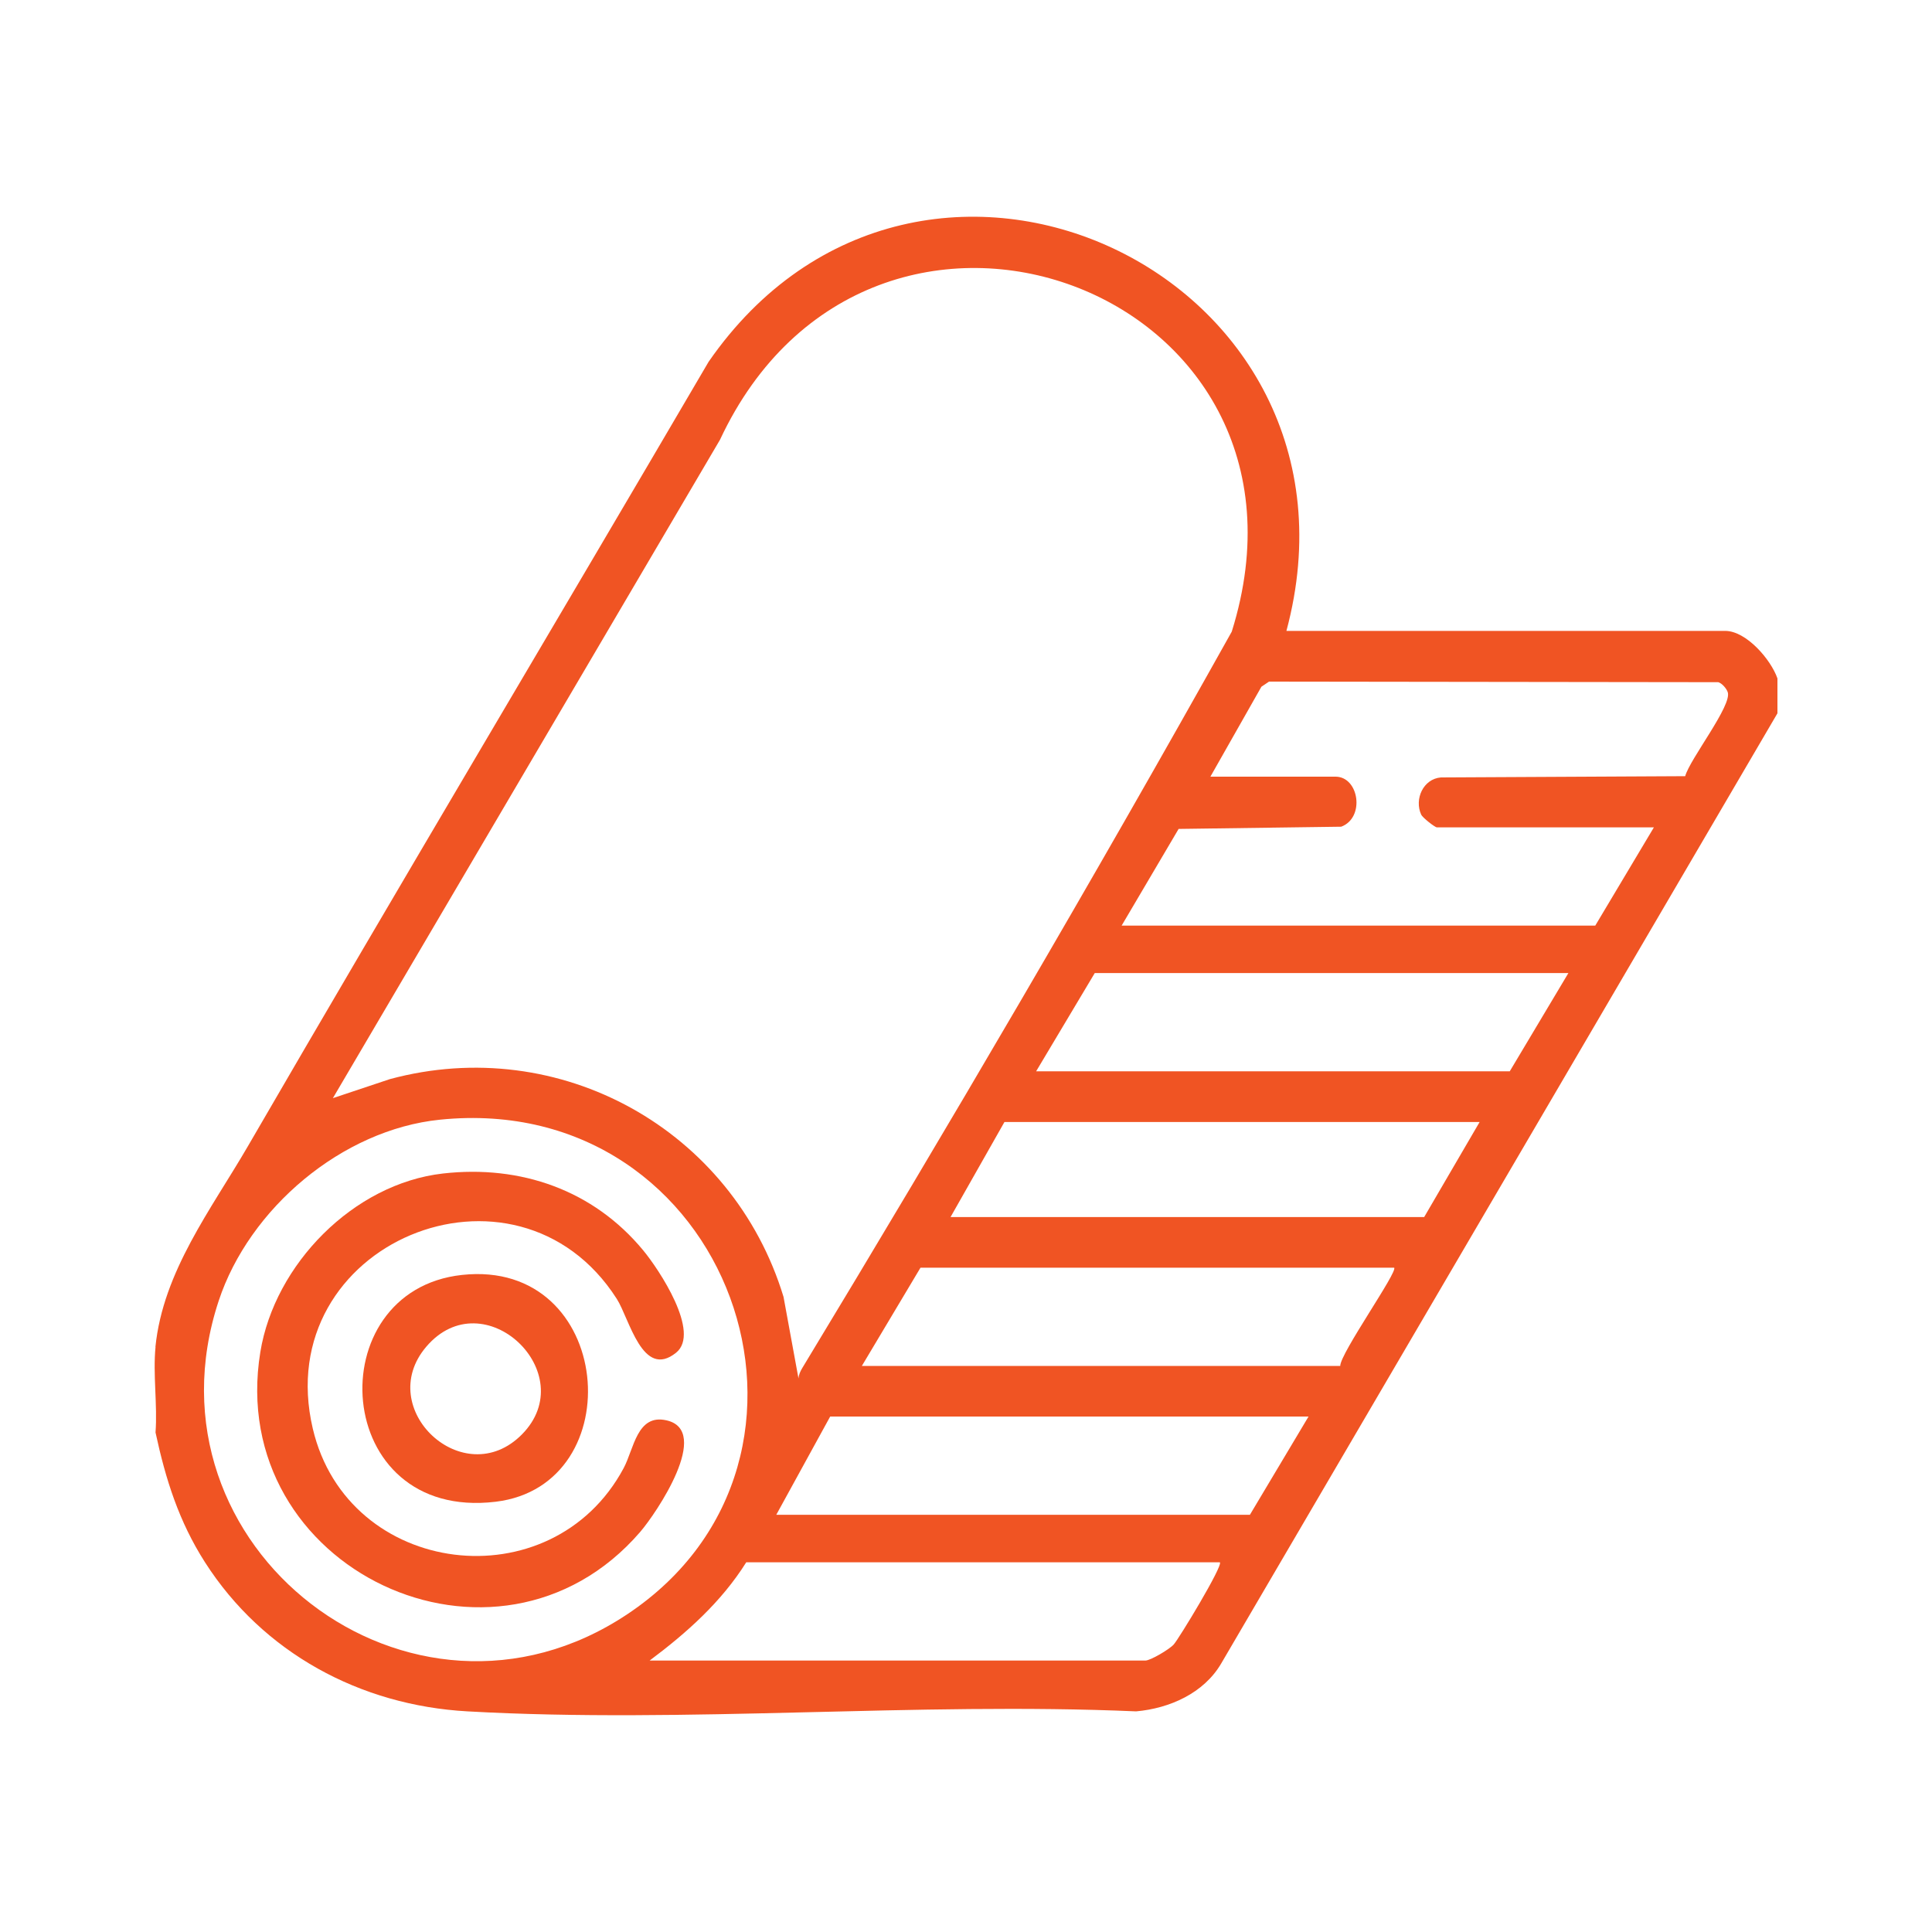
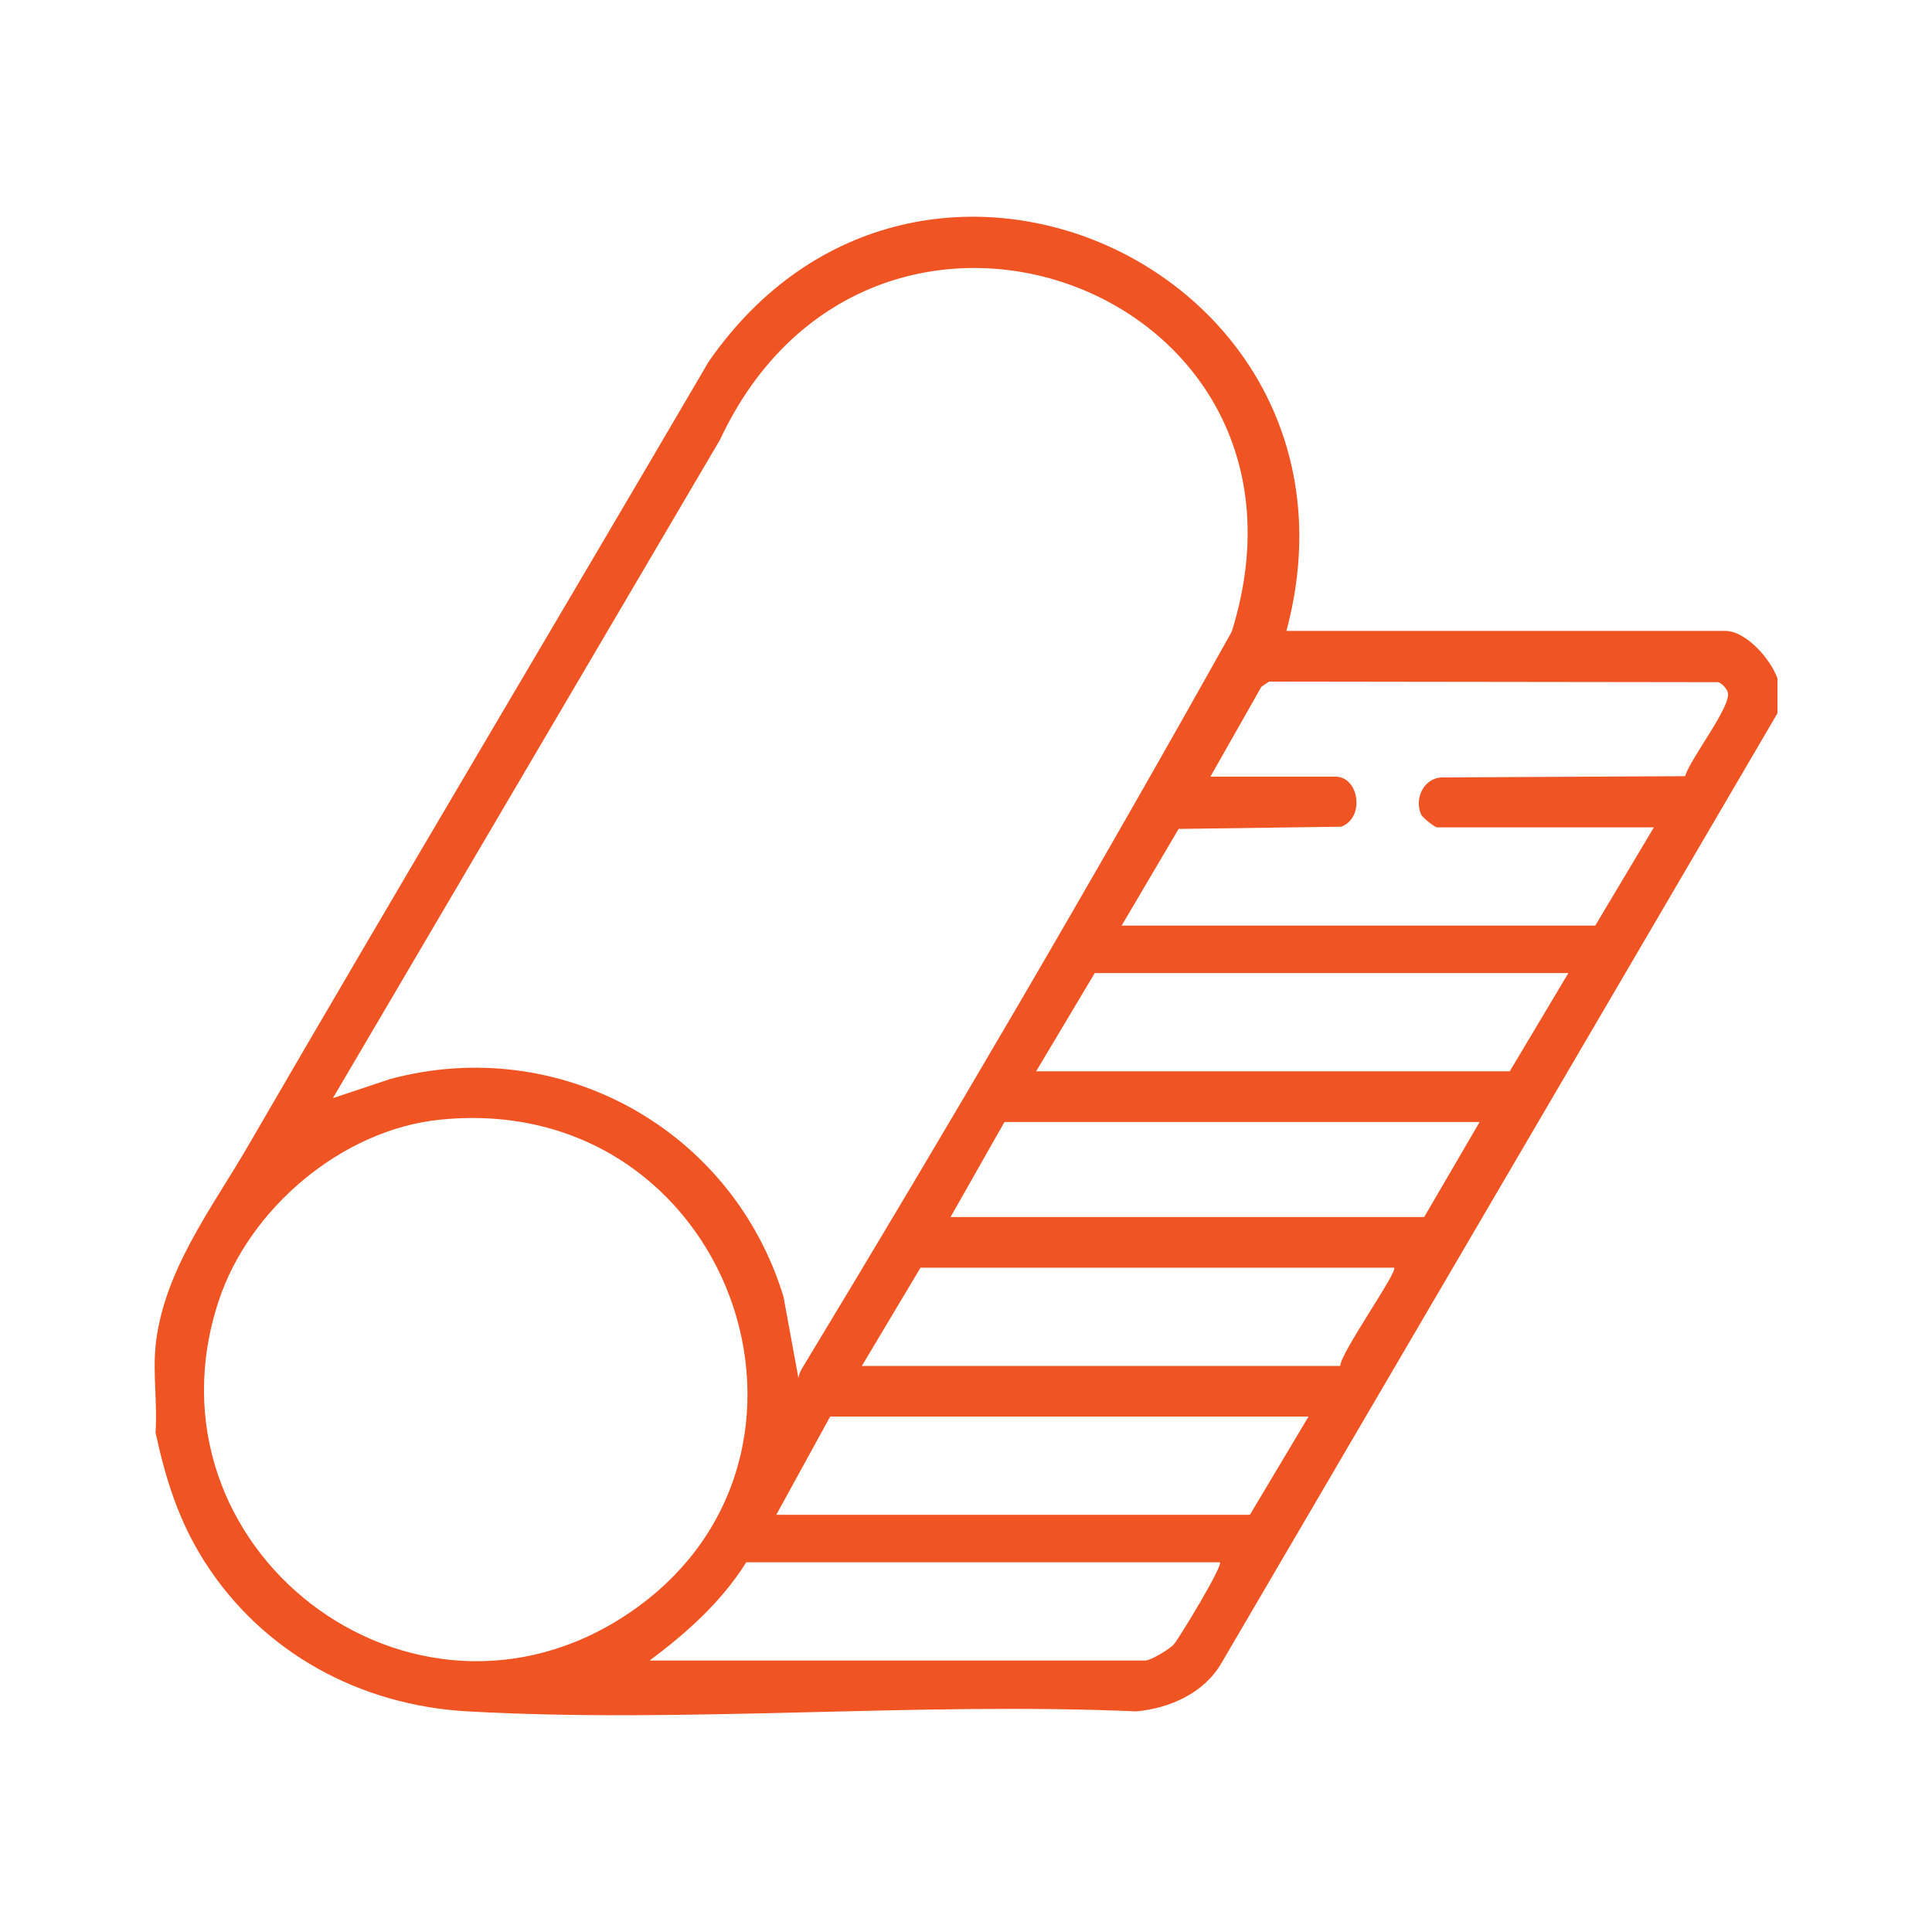
<svg xmlns="http://www.w3.org/2000/svg" id="Layer_1" data-name="Layer 1" width="200" height="200" viewBox="0 0 200 200">
  <defs>
    <style>
      .cls-1 {
        fill: #f05423;
      }
    </style>
  </defs>
  <path class="cls-1" d="M16.09,139.43c.79-7.81,5.78-14.25,9.57-20.77,15.75-27.15,31.83-54.11,47.69-81.2,21.82-31.55,69.74-9.15,59.82,27.85h45.42c2.18,0,4.73,2.96,5.41,4.92v3.61l-57.58,98.36c-1.81,3.09-5.35,4.65-8.81,4.96-22.76-.99-46.58,1.27-69.22,0-11.1-.62-21.18-6.06-27.18-15.45-2.69-4.21-4.06-8.55-5.11-13.42.21-2.85-.28-6.06,0-8.85ZM82.66,142.71c.02-.39.19-.76.39-1.09,15.22-25.15,30.13-50.6,44.46-76.23,11.14-35.57-37.35-53.29-52.98-19.86l-40.07,68.15,5.9-1.97c17.6-4.75,35.49,5.24,40.75,22.54l1.55,8.45ZM125.3,80.4h12.95c2.44,0,3.08,4.25.59,5.18l-16.83.23-5.9,10.01h49.03l6.07-10.17h-22.46c-.21,0-1.5-1.02-1.63-1.32-.73-1.6.21-3.7,2.04-3.85l25.29-.13c.47-1.76,4.9-7.36,4.4-8.71-.14-.38-.57-.89-.97-1.02l-46.51-.06-.79.53-5.28,9.31ZM162.36,100.73h-49.03l-6.07,10.17h49.03l6.07-10.17ZM45.54,115.91c-10.13,1.03-19.74,9.18-22.9,18.75-8.44,25.55,19.91,47.35,42.29,32.45,24.19-16.11,10.66-54.26-19.39-51.2ZM153.17,116.15h-49.19l-5.58,9.84h49.03l5.74-9.84ZM144.32,131.23h-49.03l-6.07,10.17h49.52c0-1.31,6.01-9.79,5.58-10.17ZM135.46,146.64h-49.52l-5.58,10.17h49.03l6.07-10.17ZM126.28,161.73h-49.03c-2.57,4.1-6.16,7.3-10,10.17h51.32c.52,0,2.47-1.15,2.93-1.66.51-.55,5.14-8.18,4.78-8.51Z" />
-   <path class="cls-1" d="M45.86,121.48c8.03-.91,15.56,1.71,20.72,7.95,1.64,1.98,5.99,8.52,3.41,10.6-3.48,2.8-4.83-3.52-6.14-5.57-10.44-16.32-35.98-5.77-31.47,13.43,3.62,15.42,24.73,18,32.18,4.09,1.07-2,1.38-5.63,4.42-4.95,4.75,1.05-1.03,9.61-2.72,11.57-14.77,17.09-42.98,3.87-39.31-18.64,1.48-9.07,9.64-17.43,18.91-18.48Z" />
-   <path class="cls-1" d="M47.83,131.98c15.74-1.71,17.63,21.78,3.48,23.48-17.06,2.05-18.39-21.87-3.48-23.48ZM54.02,148.5c6.29-6.34-3.95-16.08-9.9-9.08-5.45,6.41,3.88,15.14,9.9,9.08Z" />
</svg>